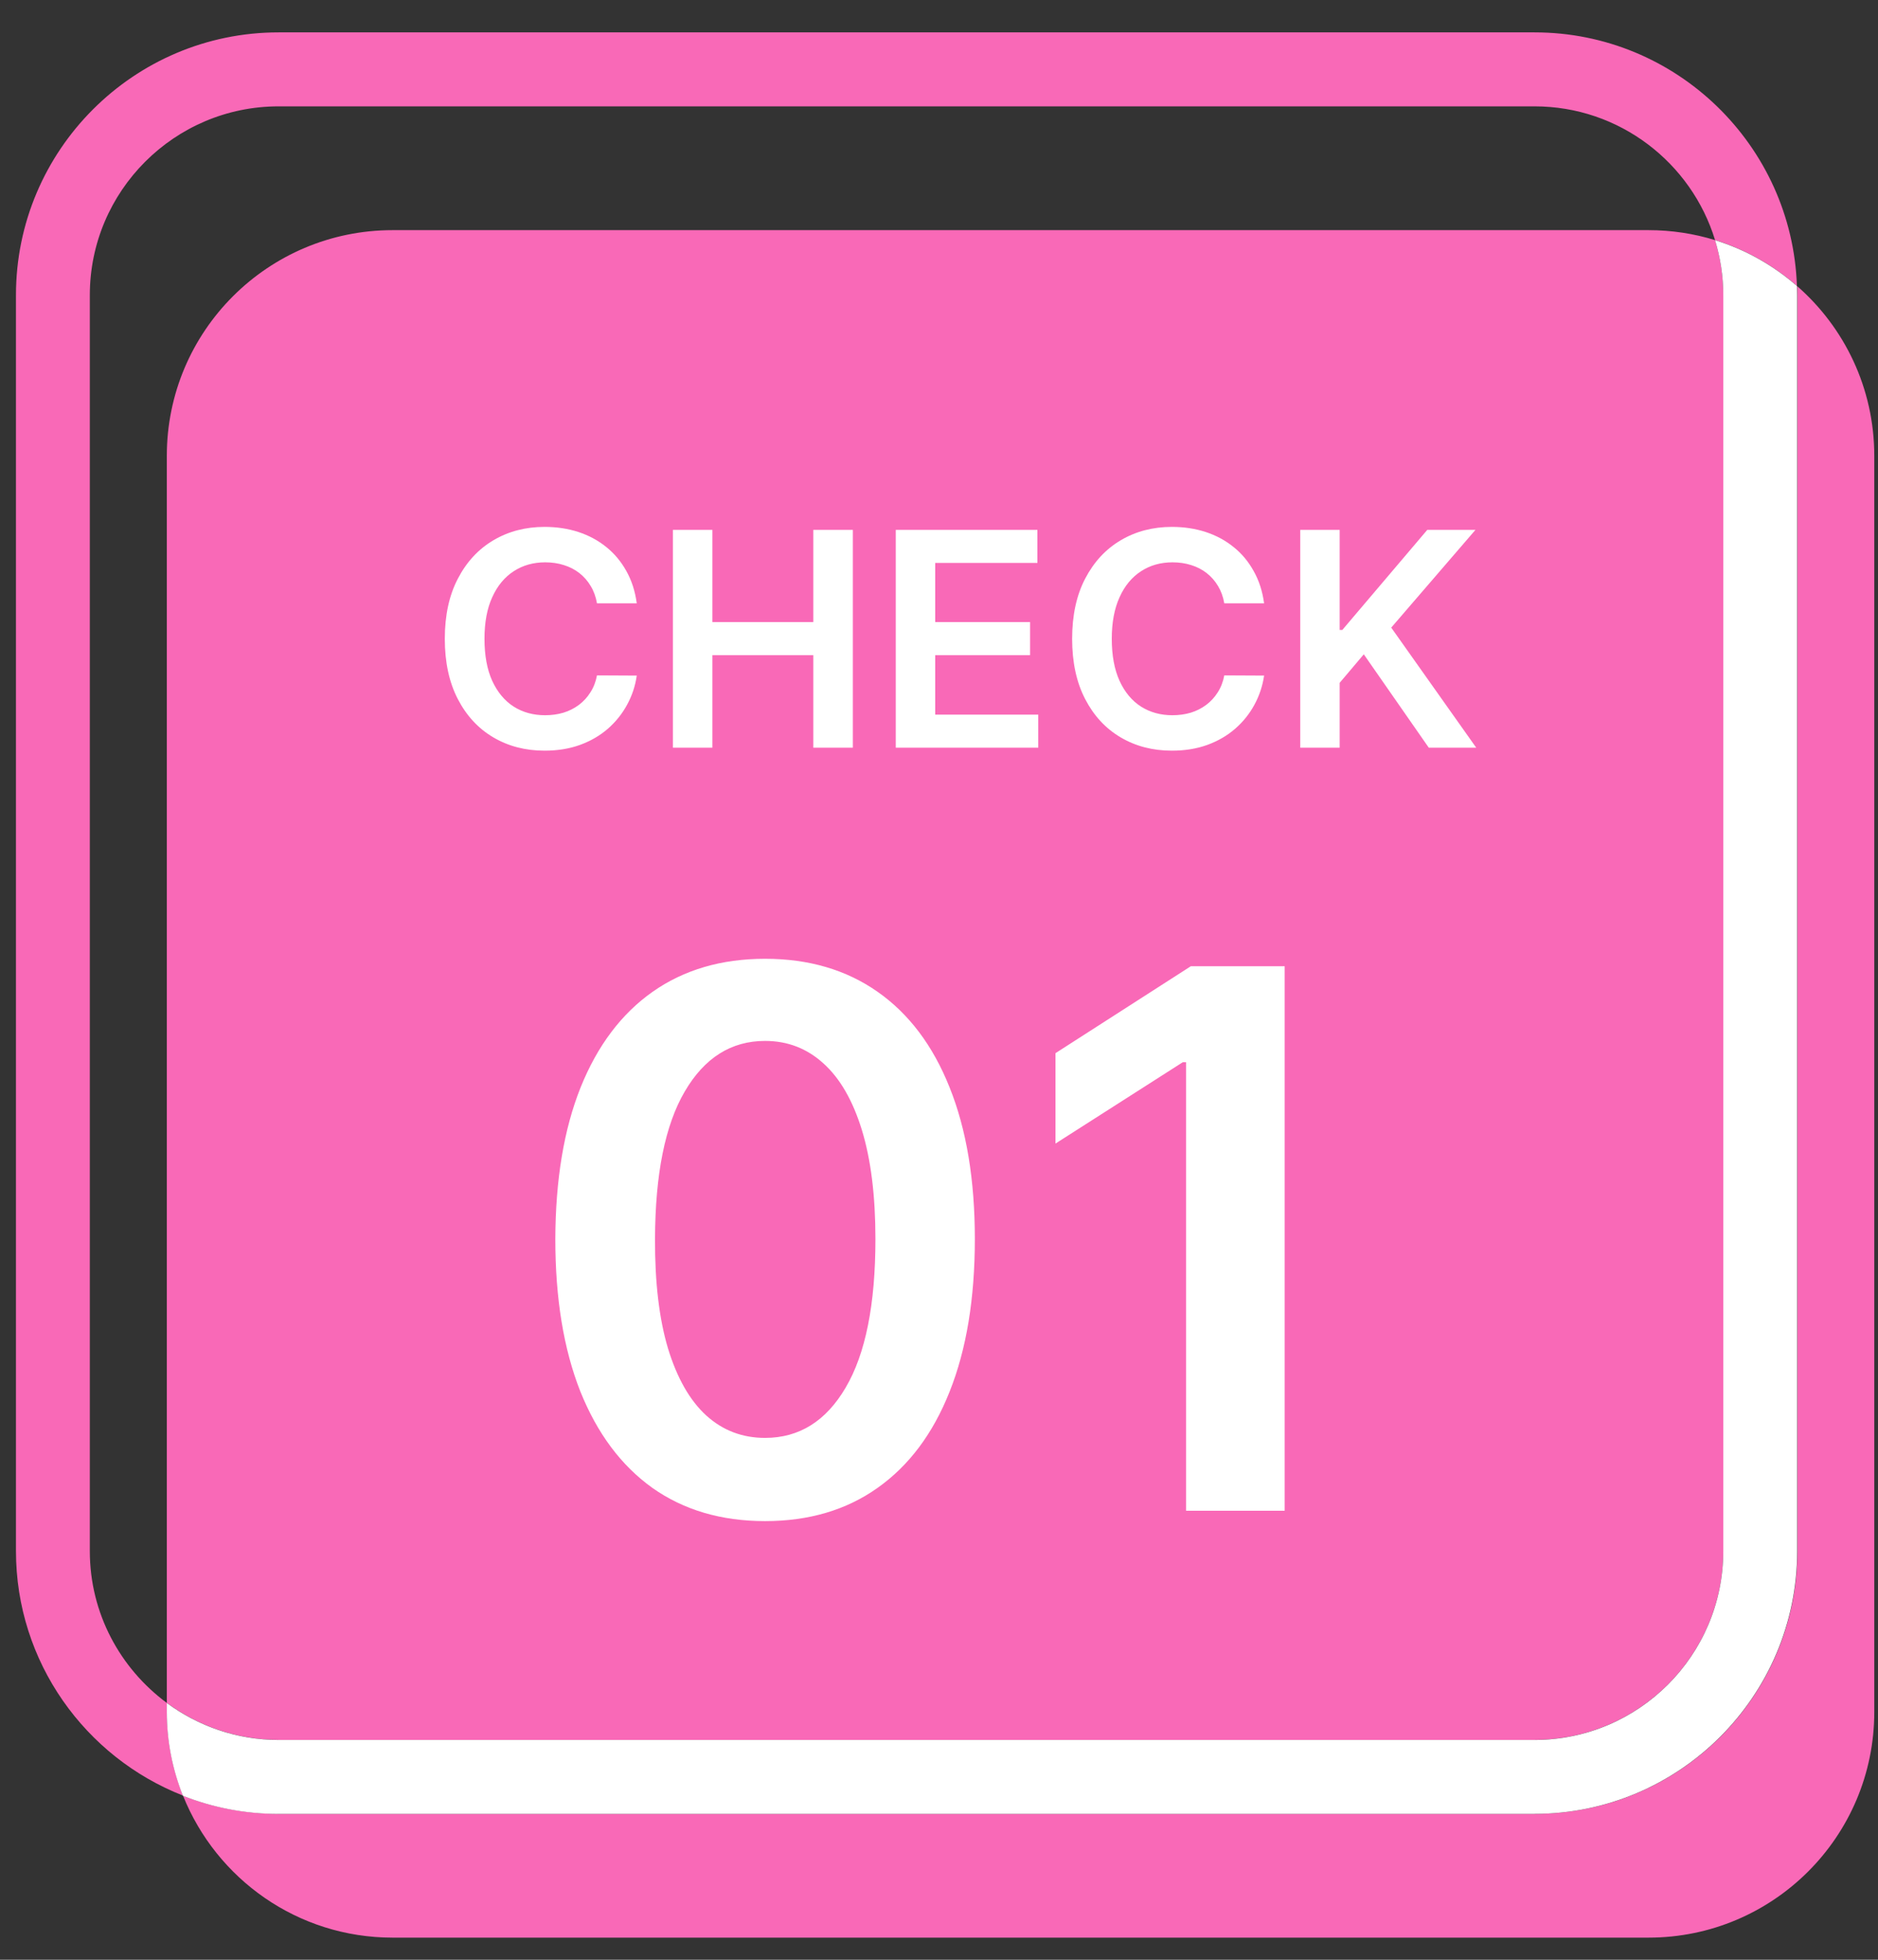
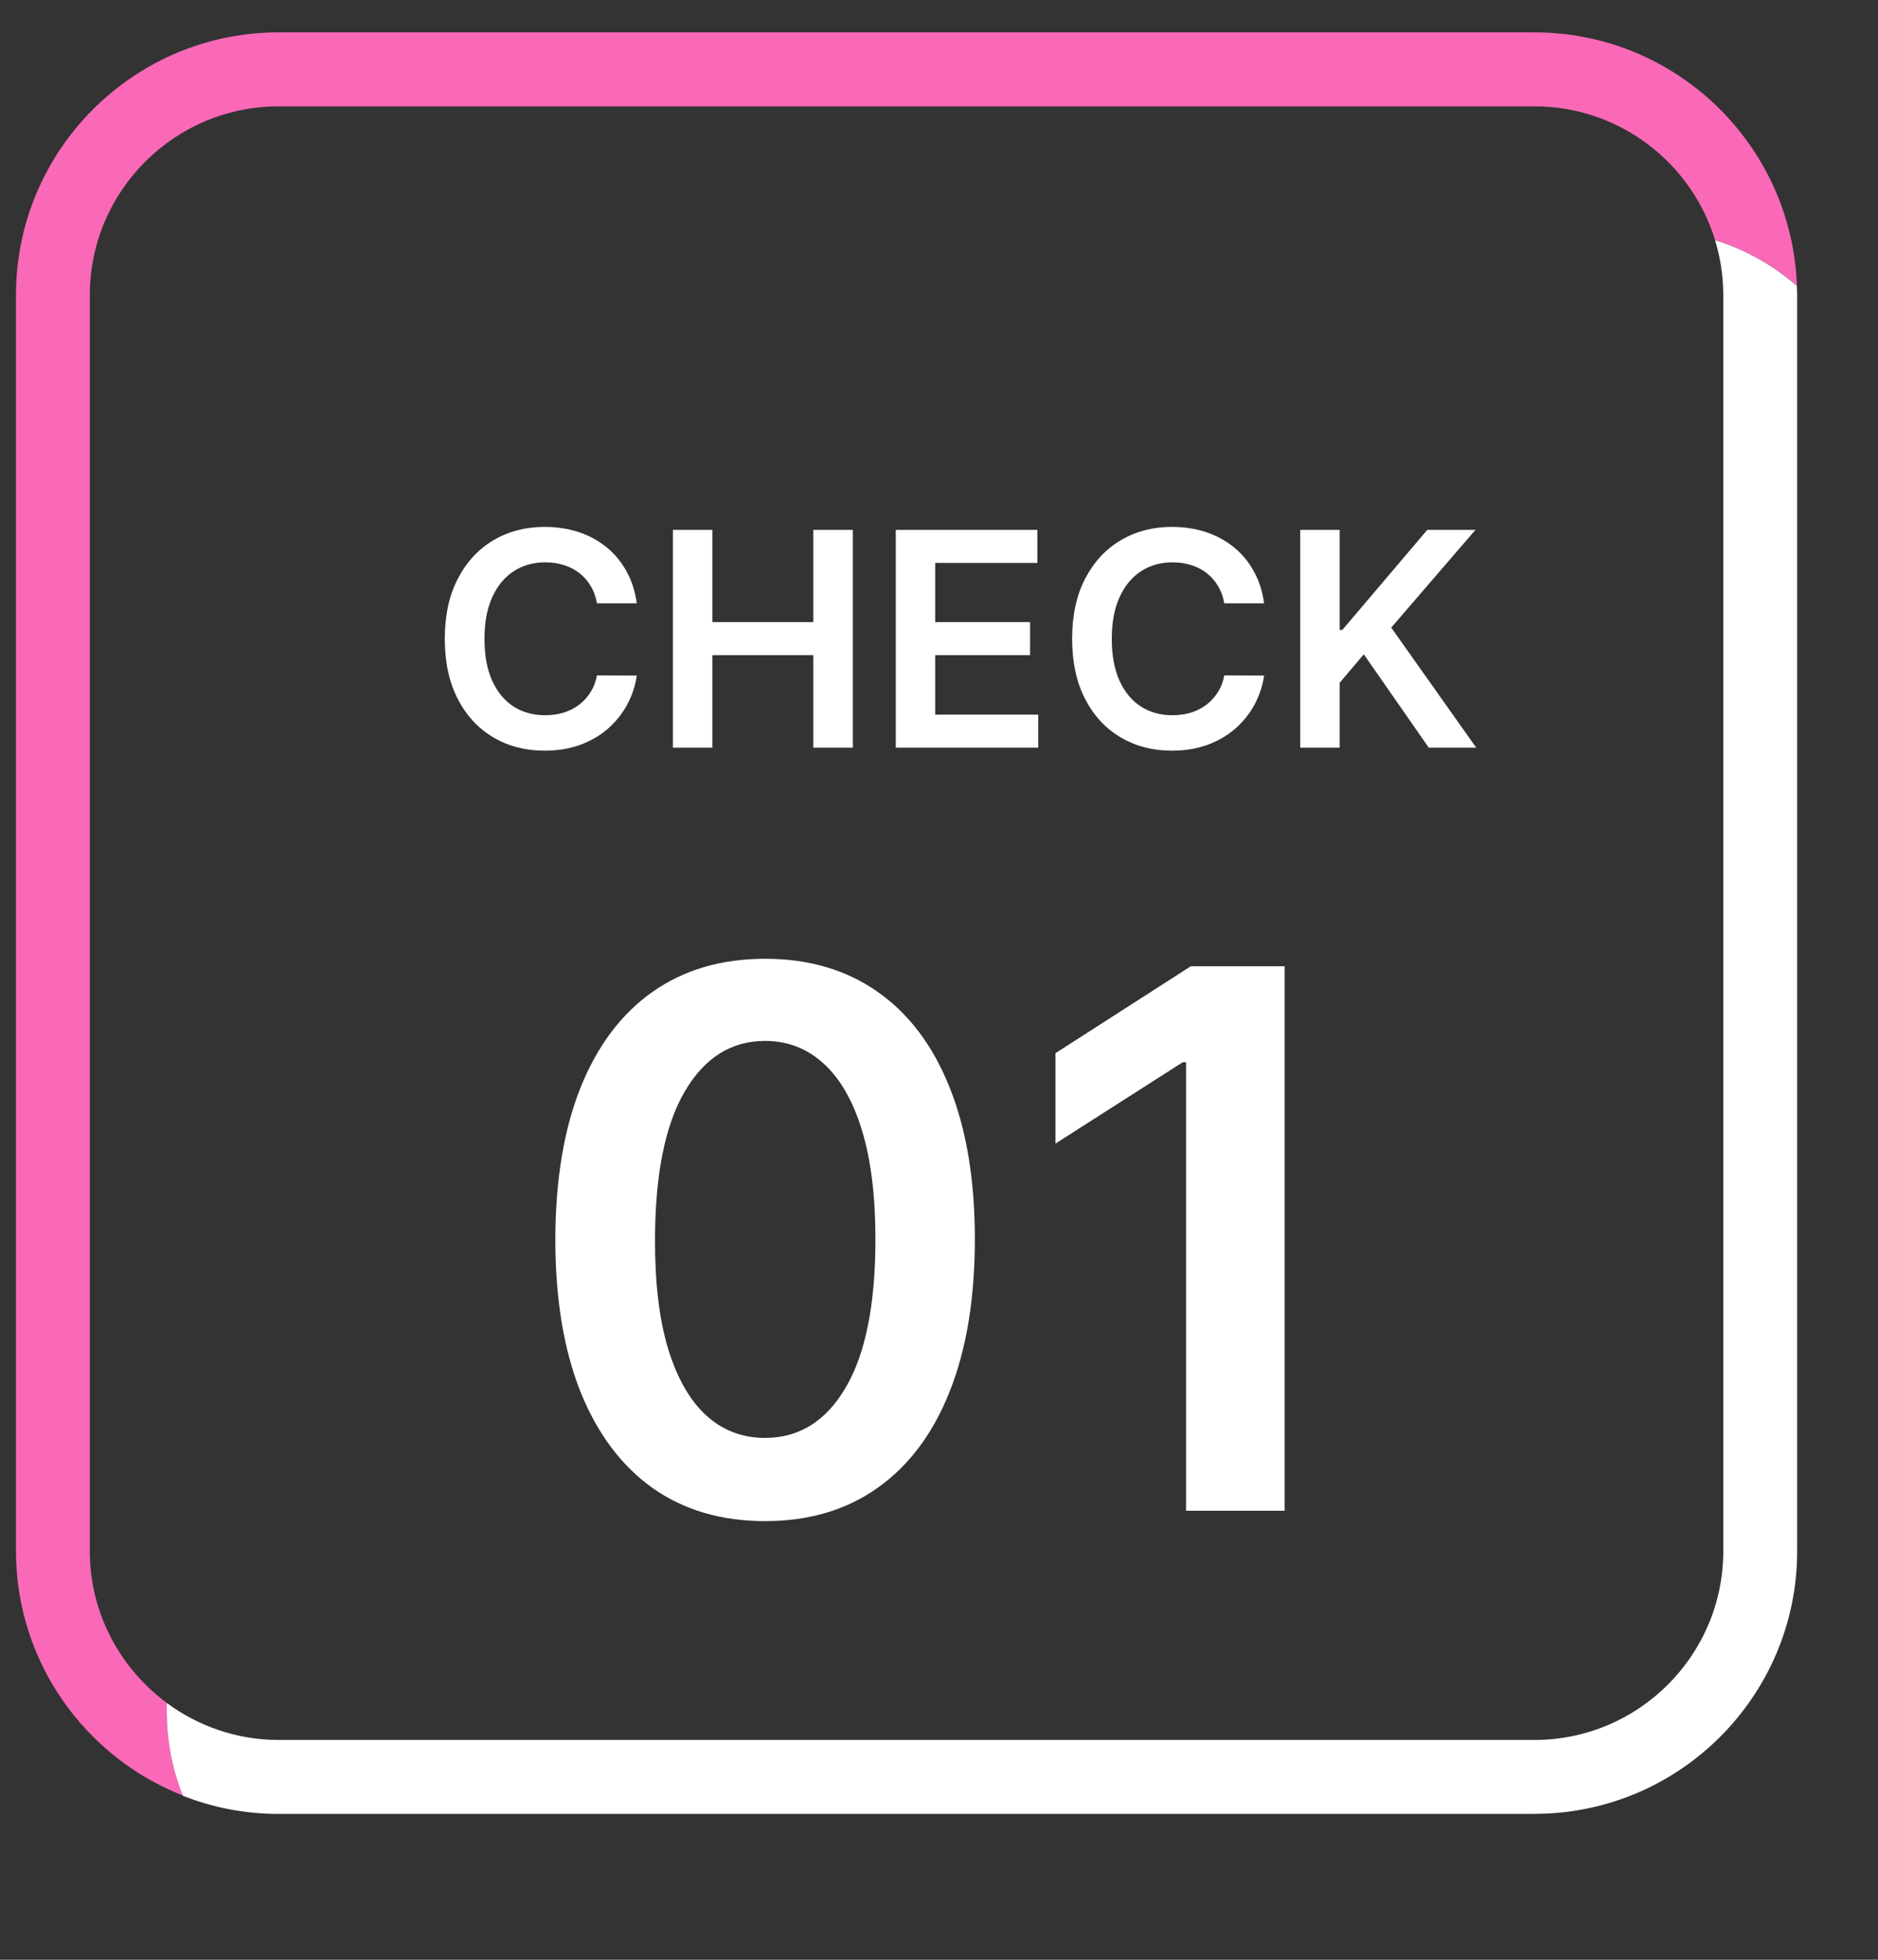
<svg xmlns="http://www.w3.org/2000/svg" width="46" height="48" viewBox="0 0 46 48" fill="none">
  <rect x="0" y="0" width="46" height="48" fill="#333333" stroke="none" />
-   <path d="M44.019 7.005C44.021 7.079 44.025 7.154 44.025 7.23V37.993C44.025 41.541 41.138 44.426 37.591 44.426H6.827C6.001 44.426 5.211 44.268 4.484 43.983C5.301 46.02 7.289 47.458 9.617 47.458H40.379C43.432 47.458 45.909 44.983 45.909 41.929V11.166C45.909 9.506 45.176 8.017 44.017 7.005H44.019Z" fill="#F969B7" />
-   <path d="M9.616 5.637C6.563 5.637 4.086 8.112 4.086 11.166V41.709C4.854 42.275 5.799 42.614 6.824 42.614H37.586C40.136 42.614 42.21 40.54 42.21 37.991V7.228C42.21 6.761 42.139 6.308 42.009 5.881C41.492 5.722 40.944 5.637 40.378 5.637H9.616Z" fill="#F969B7" />
  <path d="M15.597 14.778H14.623C14.595 14.618 14.544 14.477 14.469 14.354C14.395 14.228 14.302 14.123 14.191 14.036C14.079 13.949 13.953 13.884 13.81 13.84C13.67 13.795 13.518 13.773 13.354 13.773C13.064 13.773 12.807 13.845 12.583 13.991C12.359 14.136 12.184 14.347 12.057 14.627C11.93 14.905 11.867 15.244 11.867 15.646C11.867 16.054 11.93 16.397 12.057 16.677C12.186 16.955 12.361 17.165 12.583 17.307C12.807 17.448 13.063 17.518 13.352 17.518C13.511 17.518 13.661 17.497 13.8 17.456C13.941 17.413 14.066 17.349 14.178 17.266C14.29 17.182 14.385 17.08 14.461 16.958C14.54 16.837 14.593 16.698 14.623 16.542L15.597 16.547C15.561 16.8 15.482 17.038 15.36 17.261C15.24 17.483 15.083 17.679 14.889 17.849C14.694 18.018 14.467 18.15 14.206 18.245C13.946 18.339 13.656 18.386 13.339 18.386C12.87 18.386 12.451 18.277 12.083 18.06C11.715 17.843 11.425 17.53 11.213 17.12C11.001 16.71 10.895 16.219 10.895 15.646C10.895 15.071 11.002 14.579 11.216 14.171C11.429 13.761 11.72 13.448 12.088 13.231C12.457 13.014 12.873 12.905 13.339 12.905C13.636 12.905 13.912 12.947 14.167 13.03C14.422 13.114 14.65 13.236 14.85 13.398C15.049 13.557 15.213 13.754 15.342 13.986C15.472 14.217 15.557 14.481 15.597 14.778ZM16.482 18.313V12.978H17.449V15.236H19.921V12.978H20.89V18.313H19.921V16.047H17.449V18.313H16.482ZM21.941 18.313V12.978H25.41V13.788H22.907V15.236H25.231V16.047H22.907V17.503H25.431V18.313H21.941ZM30.963 14.778H29.988C29.961 14.618 29.909 14.477 29.835 14.354C29.76 14.228 29.667 14.123 29.556 14.036C29.445 13.949 29.318 13.884 29.176 13.84C29.035 13.795 28.883 13.773 28.72 13.773C28.43 13.773 28.173 13.845 27.949 13.991C27.725 14.136 27.549 14.347 27.423 14.627C27.296 14.905 27.232 15.244 27.232 15.646C27.232 16.054 27.296 16.397 27.423 16.677C27.551 16.955 27.727 17.165 27.949 17.307C28.173 17.448 28.429 17.518 28.717 17.518C28.877 17.518 29.026 17.497 29.165 17.456C29.306 17.413 29.432 17.349 29.543 17.266C29.656 17.182 29.75 17.08 29.827 16.958C29.905 16.837 29.959 16.698 29.988 16.542L30.963 16.547C30.926 16.8 30.847 17.038 30.726 17.261C30.606 17.483 30.449 17.679 30.254 17.849C30.06 18.018 29.832 18.15 29.572 18.245C29.311 18.339 29.022 18.386 28.704 18.386C28.235 18.386 27.817 18.277 27.449 18.06C27.081 17.843 26.791 17.53 26.579 17.12C26.367 16.71 26.261 16.219 26.261 15.646C26.261 15.071 26.368 14.579 26.581 14.171C26.795 13.761 27.086 13.448 27.454 13.231C27.822 13.014 28.239 12.905 28.704 12.905C29.001 12.905 29.277 12.947 29.532 13.03C29.788 13.114 30.015 13.236 30.215 13.398C30.415 13.557 30.579 13.754 30.707 13.986C30.838 14.217 30.923 14.481 30.963 14.778ZM31.848 18.313V12.978H32.814V15.429H32.879L34.96 12.978H36.14L34.077 15.372L36.159 18.313H34.997L33.405 16.026L32.814 16.724V18.313H31.848Z" fill="white" />
  <path d="M4.086 41.709C2.946 40.867 2.2 39.515 2.2 37.991V7.228C2.2 4.679 4.275 2.605 6.824 2.605H37.587C39.668 2.605 41.431 3.987 42.009 5.881C42.758 6.112 43.438 6.5 44.014 7.003C43.895 3.559 41.059 0.793 37.587 0.793H6.824C3.276 0.793 0.391 3.68 0.391 7.227V37.989C0.391 40.71 2.09 43.041 4.483 43.979C4.23 43.343 4.088 42.652 4.088 41.925V41.705L4.086 41.709Z" fill="#F969B7" />
  <path d="M37.586 44.426C41.135 44.426 44.02 41.539 44.02 37.993V7.23C44.02 7.156 44.016 7.079 44.014 7.005C43.438 6.502 42.758 6.114 42.009 5.883C42.139 6.31 42.21 6.761 42.21 7.23V37.993C42.21 40.542 40.136 42.616 37.586 42.616H6.824C5.799 42.616 4.854 42.277 4.086 41.711V41.931C4.086 42.657 4.228 43.349 4.481 43.984C5.208 44.27 5.996 44.428 6.824 44.428H37.586V44.426Z" fill="white" />
  <path d="M18.74 37.256C17.668 37.256 16.747 36.985 15.979 36.442C15.215 35.895 14.627 35.107 14.214 34.078C13.806 33.045 13.602 31.801 13.602 30.347C13.607 28.893 13.813 27.655 14.221 26.635C14.633 25.61 15.222 24.829 15.986 24.291C16.754 23.752 17.672 23.483 18.74 23.483C19.808 23.483 20.726 23.752 21.495 24.291C22.263 24.829 22.852 25.61 23.26 26.635C23.672 27.66 23.878 28.897 23.878 30.347C23.878 31.806 23.672 33.052 23.26 34.085C22.852 35.114 22.263 35.9 21.495 36.442C20.731 36.985 19.812 37.256 18.74 37.256ZM18.74 35.218C19.574 35.218 20.232 34.808 20.713 33.987C21.2 33.162 21.443 31.949 21.443 30.347C21.443 29.288 21.332 28.398 21.111 27.677C20.889 26.956 20.577 26.414 20.173 26.049C19.769 25.68 19.292 25.495 18.74 25.495C17.911 25.495 17.255 25.908 16.773 26.733C16.292 27.553 16.049 28.758 16.044 30.347C16.04 31.411 16.146 32.305 16.363 33.03C16.585 33.755 16.897 34.302 17.301 34.671C17.705 35.036 18.184 35.218 18.74 35.218ZM31.467 23.666V37.002H29.051V26.016H28.972L25.853 28.009V25.795L29.168 23.666H31.467Z" fill="white" />
</svg>